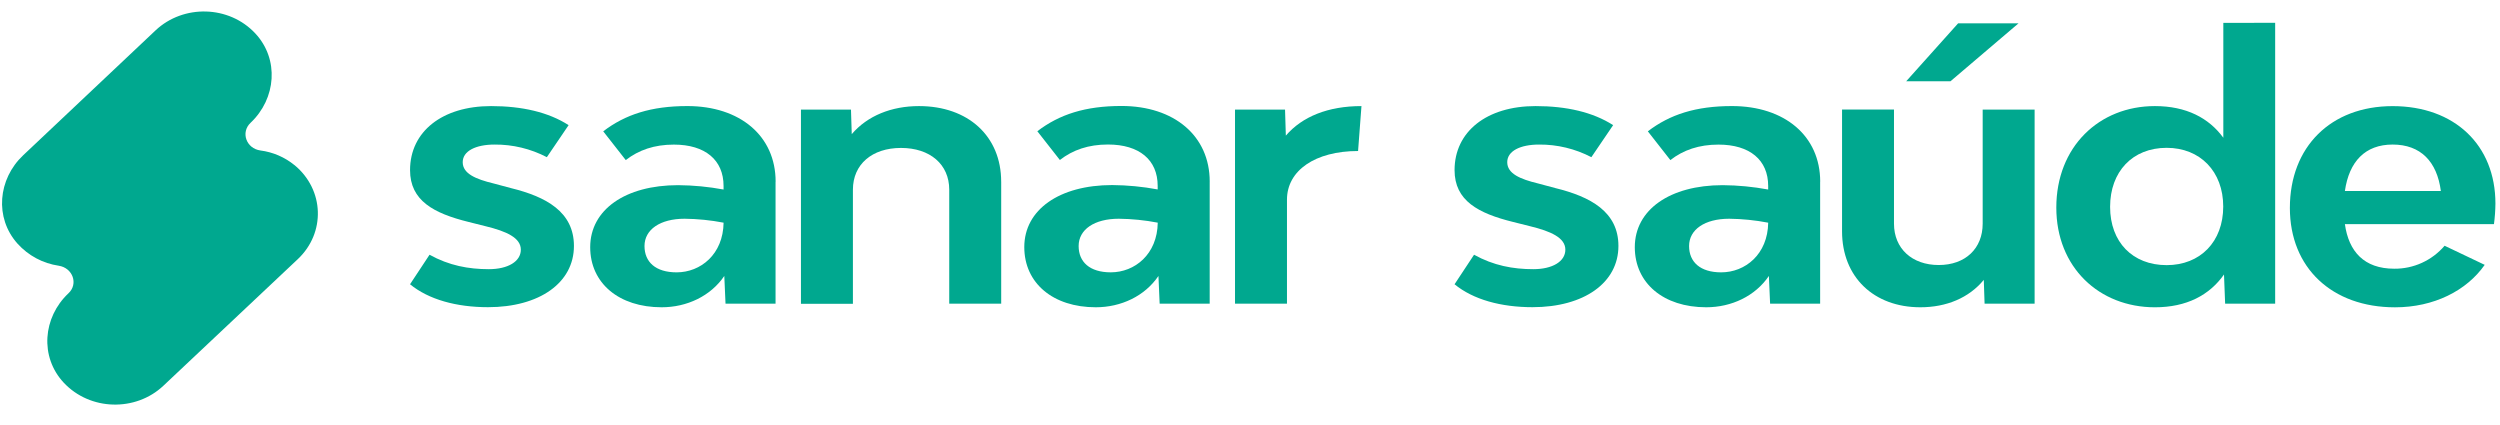
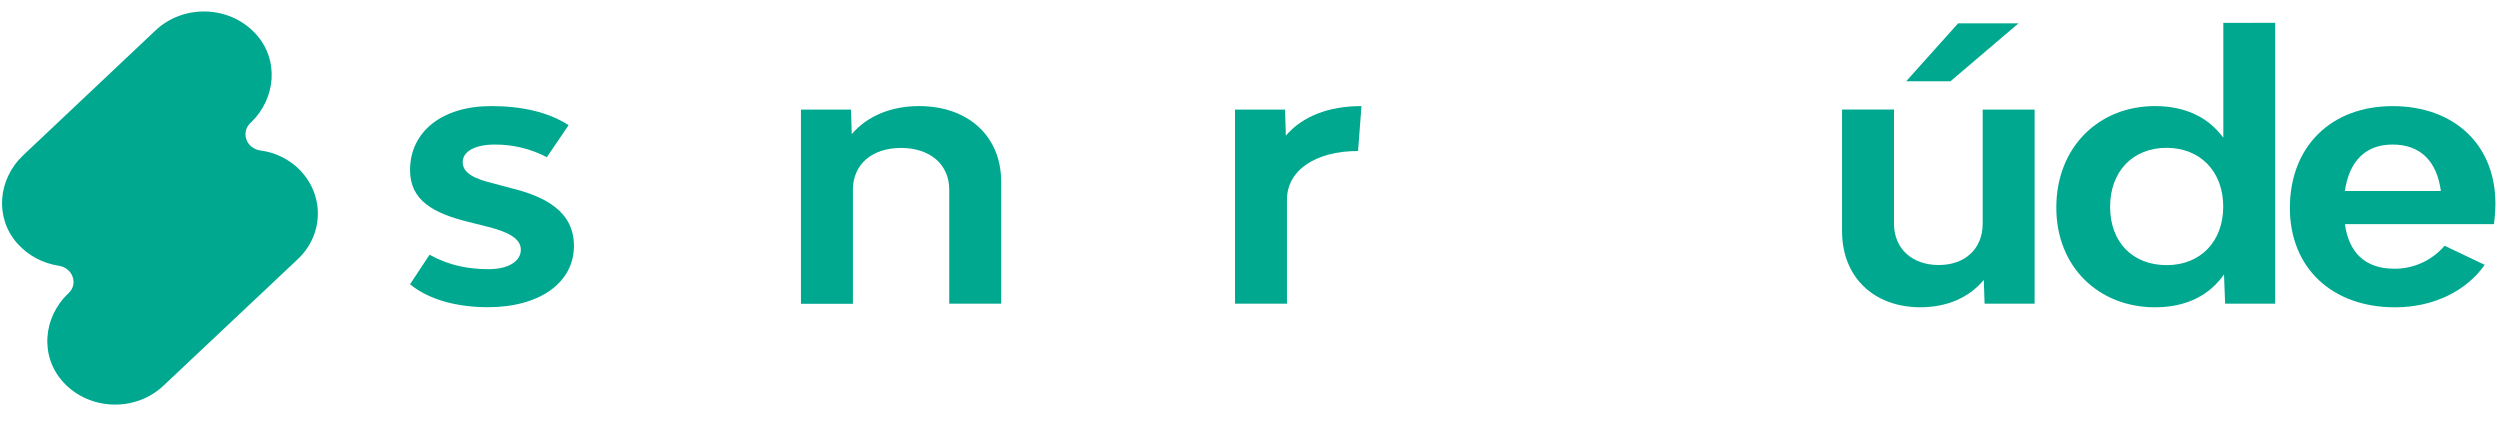
<svg xmlns="http://www.w3.org/2000/svg" width="200" height="34" viewBox="0 0 200 34" fill="none">
  <path d="M32.804 22.74L34.363 20.379C35.924 21.244 37.483 21.534 39.106 21.534C40.63 21.534 41.667 20.922 41.667 19.973C41.667 19.023 40.512 18.503 38.862 18.102L37.483 17.755C34.698 17.066 32.804 16.055 32.804 13.61C32.804 10.529 35.373 8.487 39.286 8.487C41.764 8.487 43.874 8.974 45.489 10.011L43.748 12.574C42.456 11.9 41.02 11.553 39.564 11.565C38.062 11.565 37.017 12.081 37.017 12.974C37.017 13.893 38.056 14.332 39.497 14.679L40.869 15.047C43.681 15.736 45.915 16.941 45.915 19.677C45.915 22.617 43.166 24.575 39.037 24.575C36.53 24.575 34.298 23.971 32.799 22.738" fill="#00A88F" />
-   <path d="M57.887 17.814C56.859 17.615 55.816 17.51 54.769 17.499C52.813 17.499 51.56 18.365 51.56 19.682C51.56 20.956 52.444 21.788 54.129 21.788C56.05 21.788 57.853 20.346 57.887 17.814ZM62.044 14.534V24.294H58.042L57.944 22.076C56.852 23.689 54.951 24.582 52.932 24.582C49.514 24.582 47.216 22.655 47.216 19.774C47.216 16.777 50.028 14.813 54.247 14.813C55.468 14.822 56.685 14.939 57.885 15.162V14.876C57.885 12.801 56.417 11.568 53.91 11.568C52.351 11.568 51.098 12 50.061 12.807L48.258 10.506C50.026 9.154 52.108 8.485 54.989 8.485C59.203 8.485 62.05 10.874 62.05 14.532" fill="#00A88F" />
  <path d="M80.096 14.534V24.294H75.939V15.173C75.939 13.152 74.407 11.835 72.082 11.835C69.757 11.835 68.233 13.152 68.233 15.173V24.303H64.076V8.77H68.078L68.14 10.731C69.394 9.261 71.322 8.487 73.521 8.487C77.462 8.487 80.094 10.902 80.094 14.534" fill="#00A88F" />
-   <path d="M92.62 17.813C91.592 17.615 90.548 17.51 89.502 17.499C87.544 17.499 86.291 18.364 86.291 19.682C86.291 20.955 87.175 21.787 88.861 21.787C90.782 21.787 92.585 20.345 92.62 17.813ZM96.775 14.534V24.294H92.772L92.676 22.076C91.585 23.689 89.683 24.582 87.664 24.582C84.244 24.582 81.943 22.655 81.943 19.766C81.943 16.77 84.757 14.805 88.976 14.805C90.196 14.814 91.414 14.931 92.614 15.155V14.868C92.614 12.793 91.146 11.561 88.639 11.561C87.08 11.561 85.827 11.992 84.79 12.799L82.987 10.499C84.755 9.146 86.837 8.478 89.718 8.478C93.93 8.478 96.777 10.866 96.777 14.524" fill="#00A88F" />
  <path d="M108.917 8.487L108.646 12.081C105.221 12.081 102.958 13.636 102.958 15.971V24.294H98.801V8.768H102.803L102.867 10.85C104.182 9.321 106.258 8.487 108.917 8.487Z" fill="#00A88F" />
-   <path d="M116.365 22.74L117.924 20.379C119.485 21.244 121.042 21.534 122.665 21.534C124.19 21.534 125.228 20.922 125.228 19.973C125.228 19.023 124.071 18.503 122.423 18.102L121.042 17.755C118.259 17.066 116.365 16.055 116.365 13.61C116.365 10.529 118.934 8.487 122.847 8.487C125.325 8.487 127.435 8.974 129.051 10.011L127.31 12.574C126.016 11.9 124.58 11.553 123.125 11.565C121.623 11.565 120.579 12.081 120.579 12.974C120.579 13.893 121.617 14.332 123.056 14.679L124.428 15.047C127.24 15.736 129.474 16.941 129.474 19.677C129.474 22.617 126.726 24.575 122.598 24.575C120.091 24.575 117.857 23.971 116.36 22.738" fill="#00A88F" />
-   <path d="M141.448 17.814C140.423 17.616 139.382 17.511 138.337 17.499C136.38 17.499 135.127 18.365 135.127 19.682C135.127 20.956 136.013 21.788 137.695 21.788C139.618 21.788 141.421 20.346 141.456 17.814H141.448ZM145.611 14.534V24.294H141.608L141.51 22.076C140.419 23.689 138.518 24.582 136.498 24.582C133.08 24.582 130.784 22.655 130.784 19.774C130.784 16.777 133.595 14.813 137.815 14.813C139.036 14.822 140.253 14.939 141.454 15.162V14.876C141.454 12.801 139.986 11.568 137.479 11.568C135.92 11.568 134.666 12 133.629 12.807L131.827 10.506C133.593 9.154 135.676 8.485 138.558 8.485C142.769 8.485 145.616 10.874 145.616 14.532" fill="#00A88F" />
  <path d="M156.038 6.501H152.496L156.651 1.865H161.483L156.038 6.501ZM162.769 8.77V24.294H158.767L158.703 22.39C157.514 23.834 155.711 24.582 153.628 24.582C149.906 24.582 147.364 22.163 147.364 18.503V8.764H151.519V17.894C151.519 19.881 152.96 21.202 155.098 21.202C157.235 21.202 158.614 19.877 158.614 17.894V8.77H162.769Z" fill="#00A88F" />
  <path d="M177.858 16.522C177.858 13.727 176.019 11.826 173.332 11.826C170.603 11.826 168.808 13.727 168.808 16.548C168.808 19.368 170.611 21.211 173.332 21.211C176.019 21.211 177.858 19.342 177.858 16.522ZM182.013 1.823V24.294H178.011L177.92 21.959C176.758 23.612 174.928 24.583 172.393 24.583C167.931 24.583 164.505 21.387 164.505 16.608C164.505 11.741 167.931 8.487 172.393 8.487C174.898 8.487 176.703 9.432 177.866 11.019V1.832L182.013 1.823Z" fill="#00A88F" />
  <path d="M187.591 15.281H195.268C194.962 12.92 193.647 11.564 191.411 11.564C189.211 11.564 187.931 12.92 187.591 15.281ZM199.515 17.929H187.591C187.896 20.113 189.121 21.497 191.536 21.497C192.3 21.505 193.056 21.345 193.753 21.027C194.449 20.71 195.068 20.243 195.568 19.66L198.777 21.188C197.321 23.261 194.711 24.585 191.6 24.585C186.552 24.585 183.19 21.418 183.19 16.637C183.19 11.744 186.464 8.49 191.411 8.49C196.357 8.49 199.634 11.601 199.634 16.288C199.628 16.841 199.589 17.393 199.515 17.942" fill="#00A88F" />
  <path d="M23.563 13.214C22.779 12.574 21.834 12.167 20.834 12.038C19.703 11.882 19.237 10.588 20.045 9.824C22.102 7.887 22.346 4.736 20.427 2.677C18.326 0.42 14.676 0.336 12.45 2.425L1.858 12.418C-0.17 14.329 -0.448 17.429 1.402 19.492C2.265 20.448 3.43 21.072 4.698 21.258C5.822 21.431 6.283 22.713 5.477 23.463C3.419 25.399 3.175 28.554 5.095 30.61C7.2 32.866 10.851 32.951 13.068 30.862L23.831 20.725C26.048 18.632 25.959 15.195 23.565 13.212" fill="#00A88F" />
</svg>